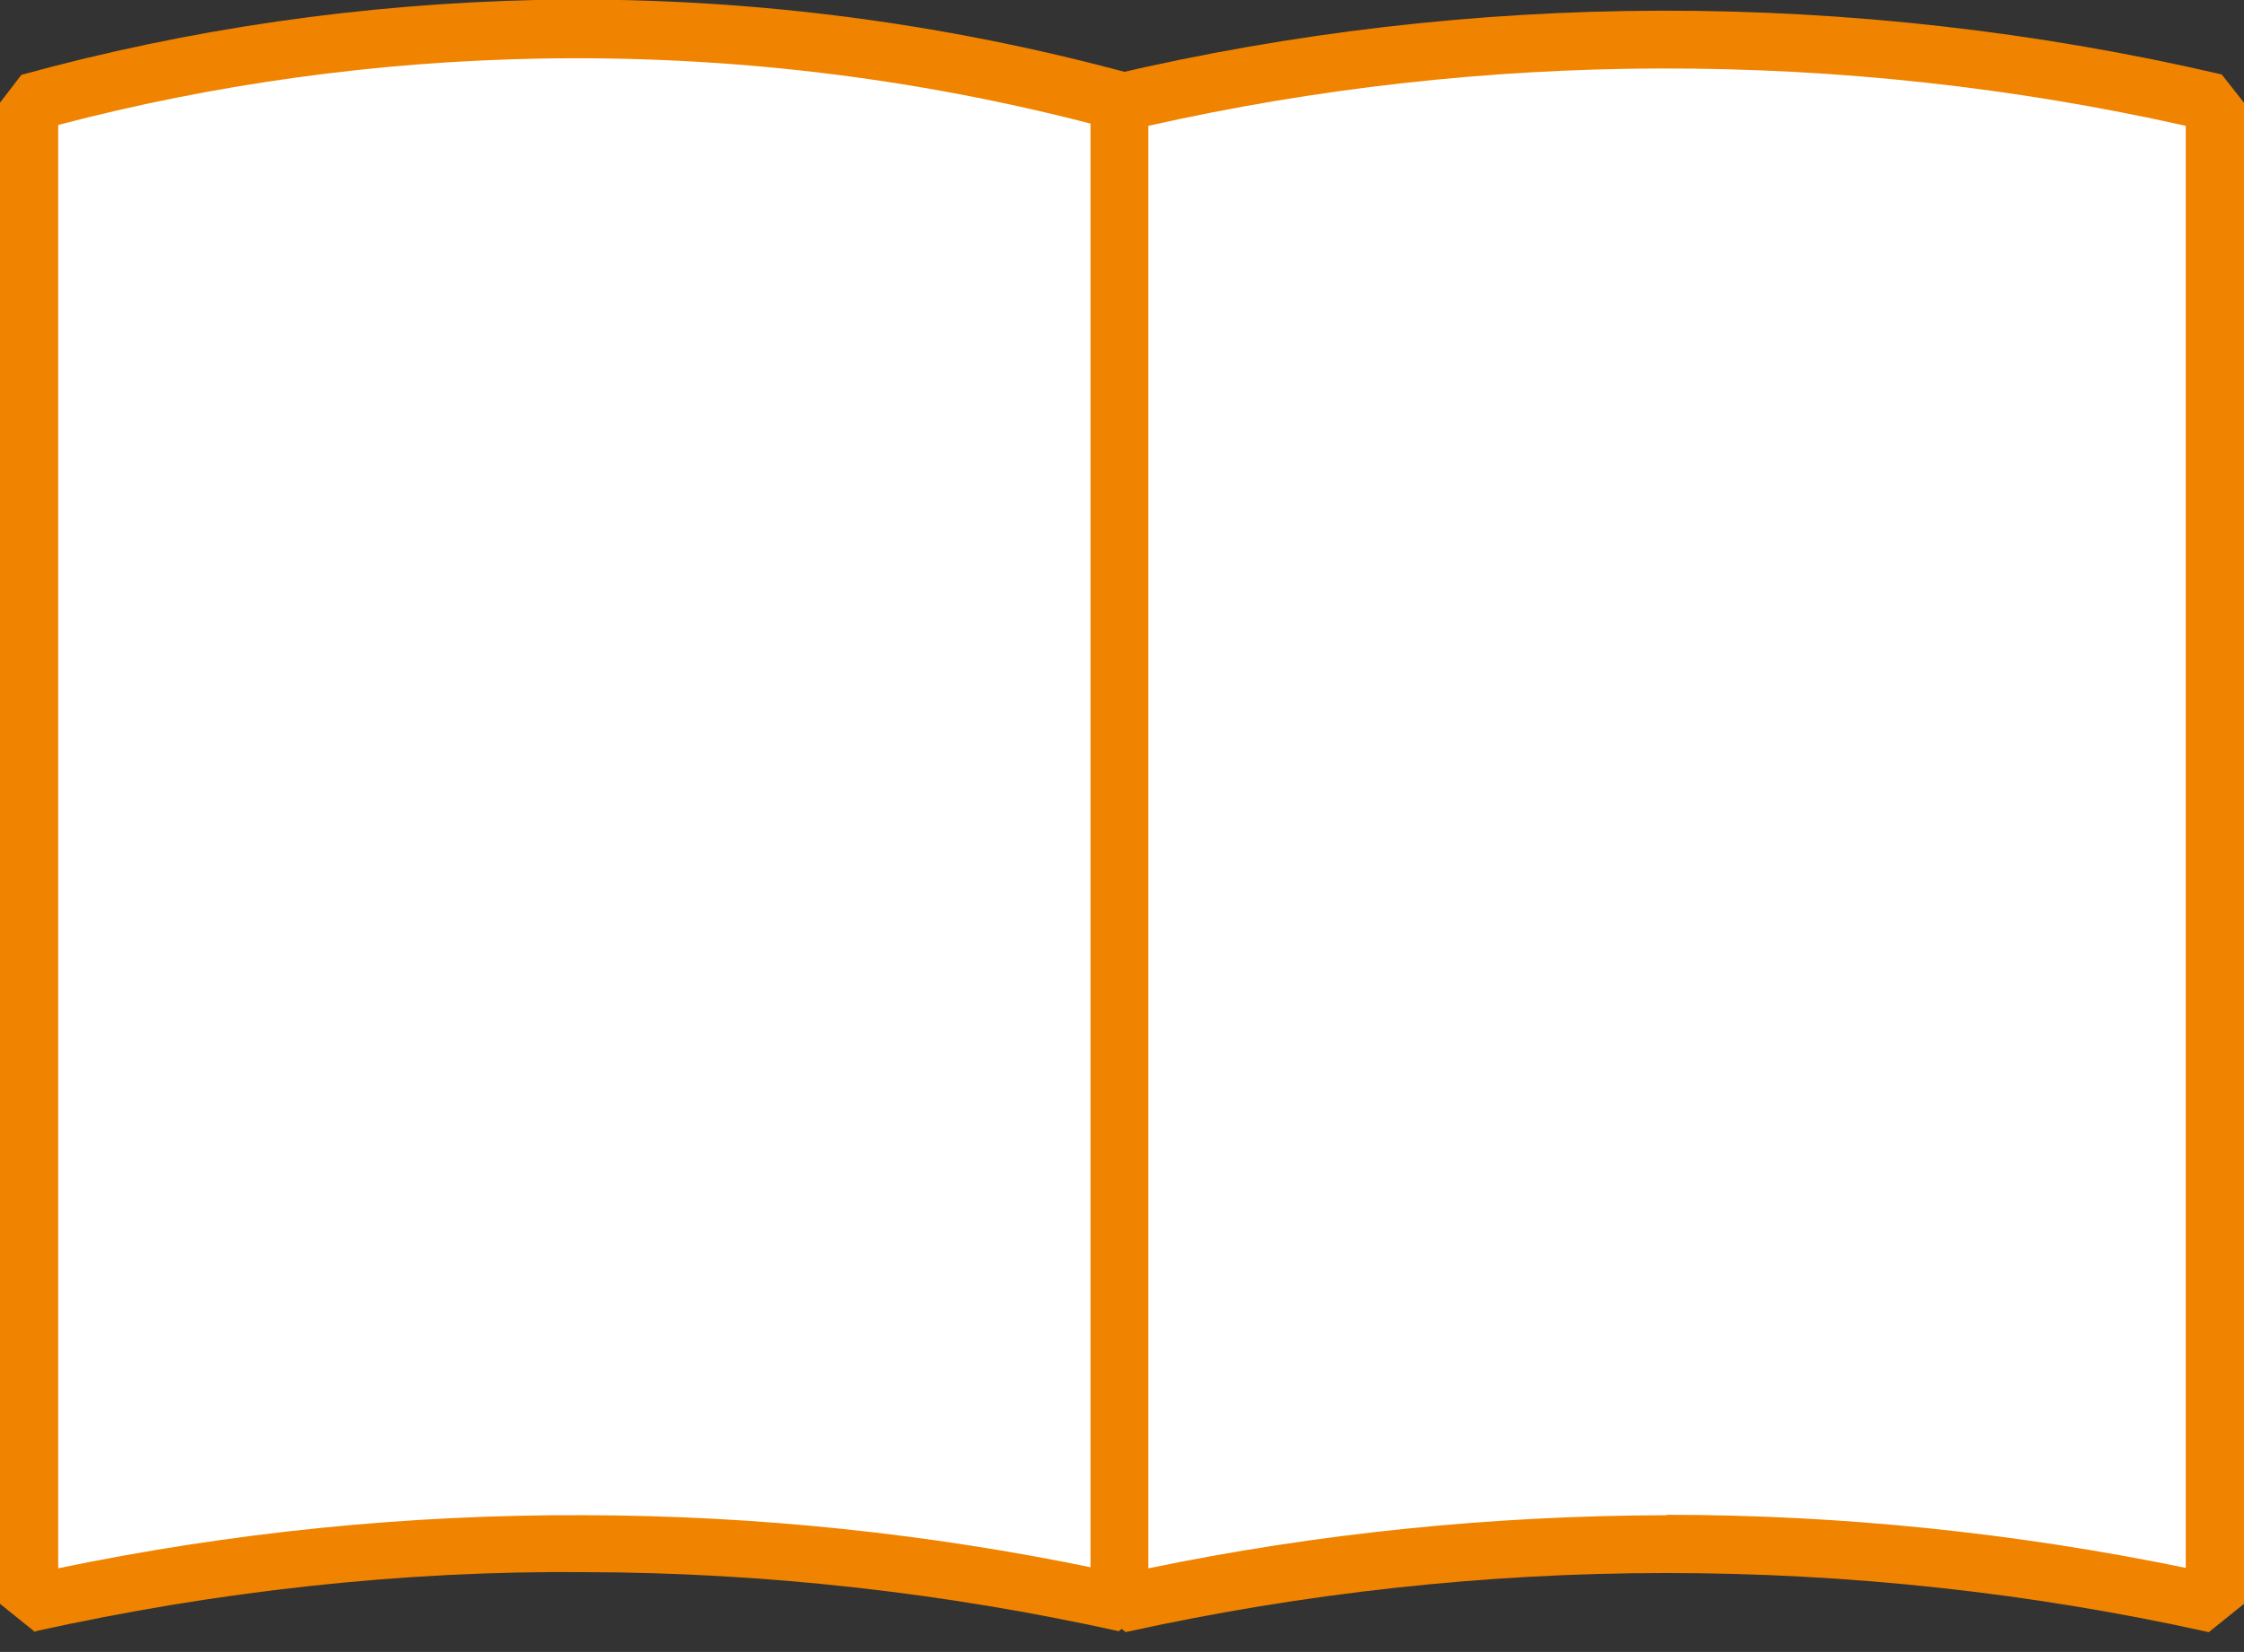
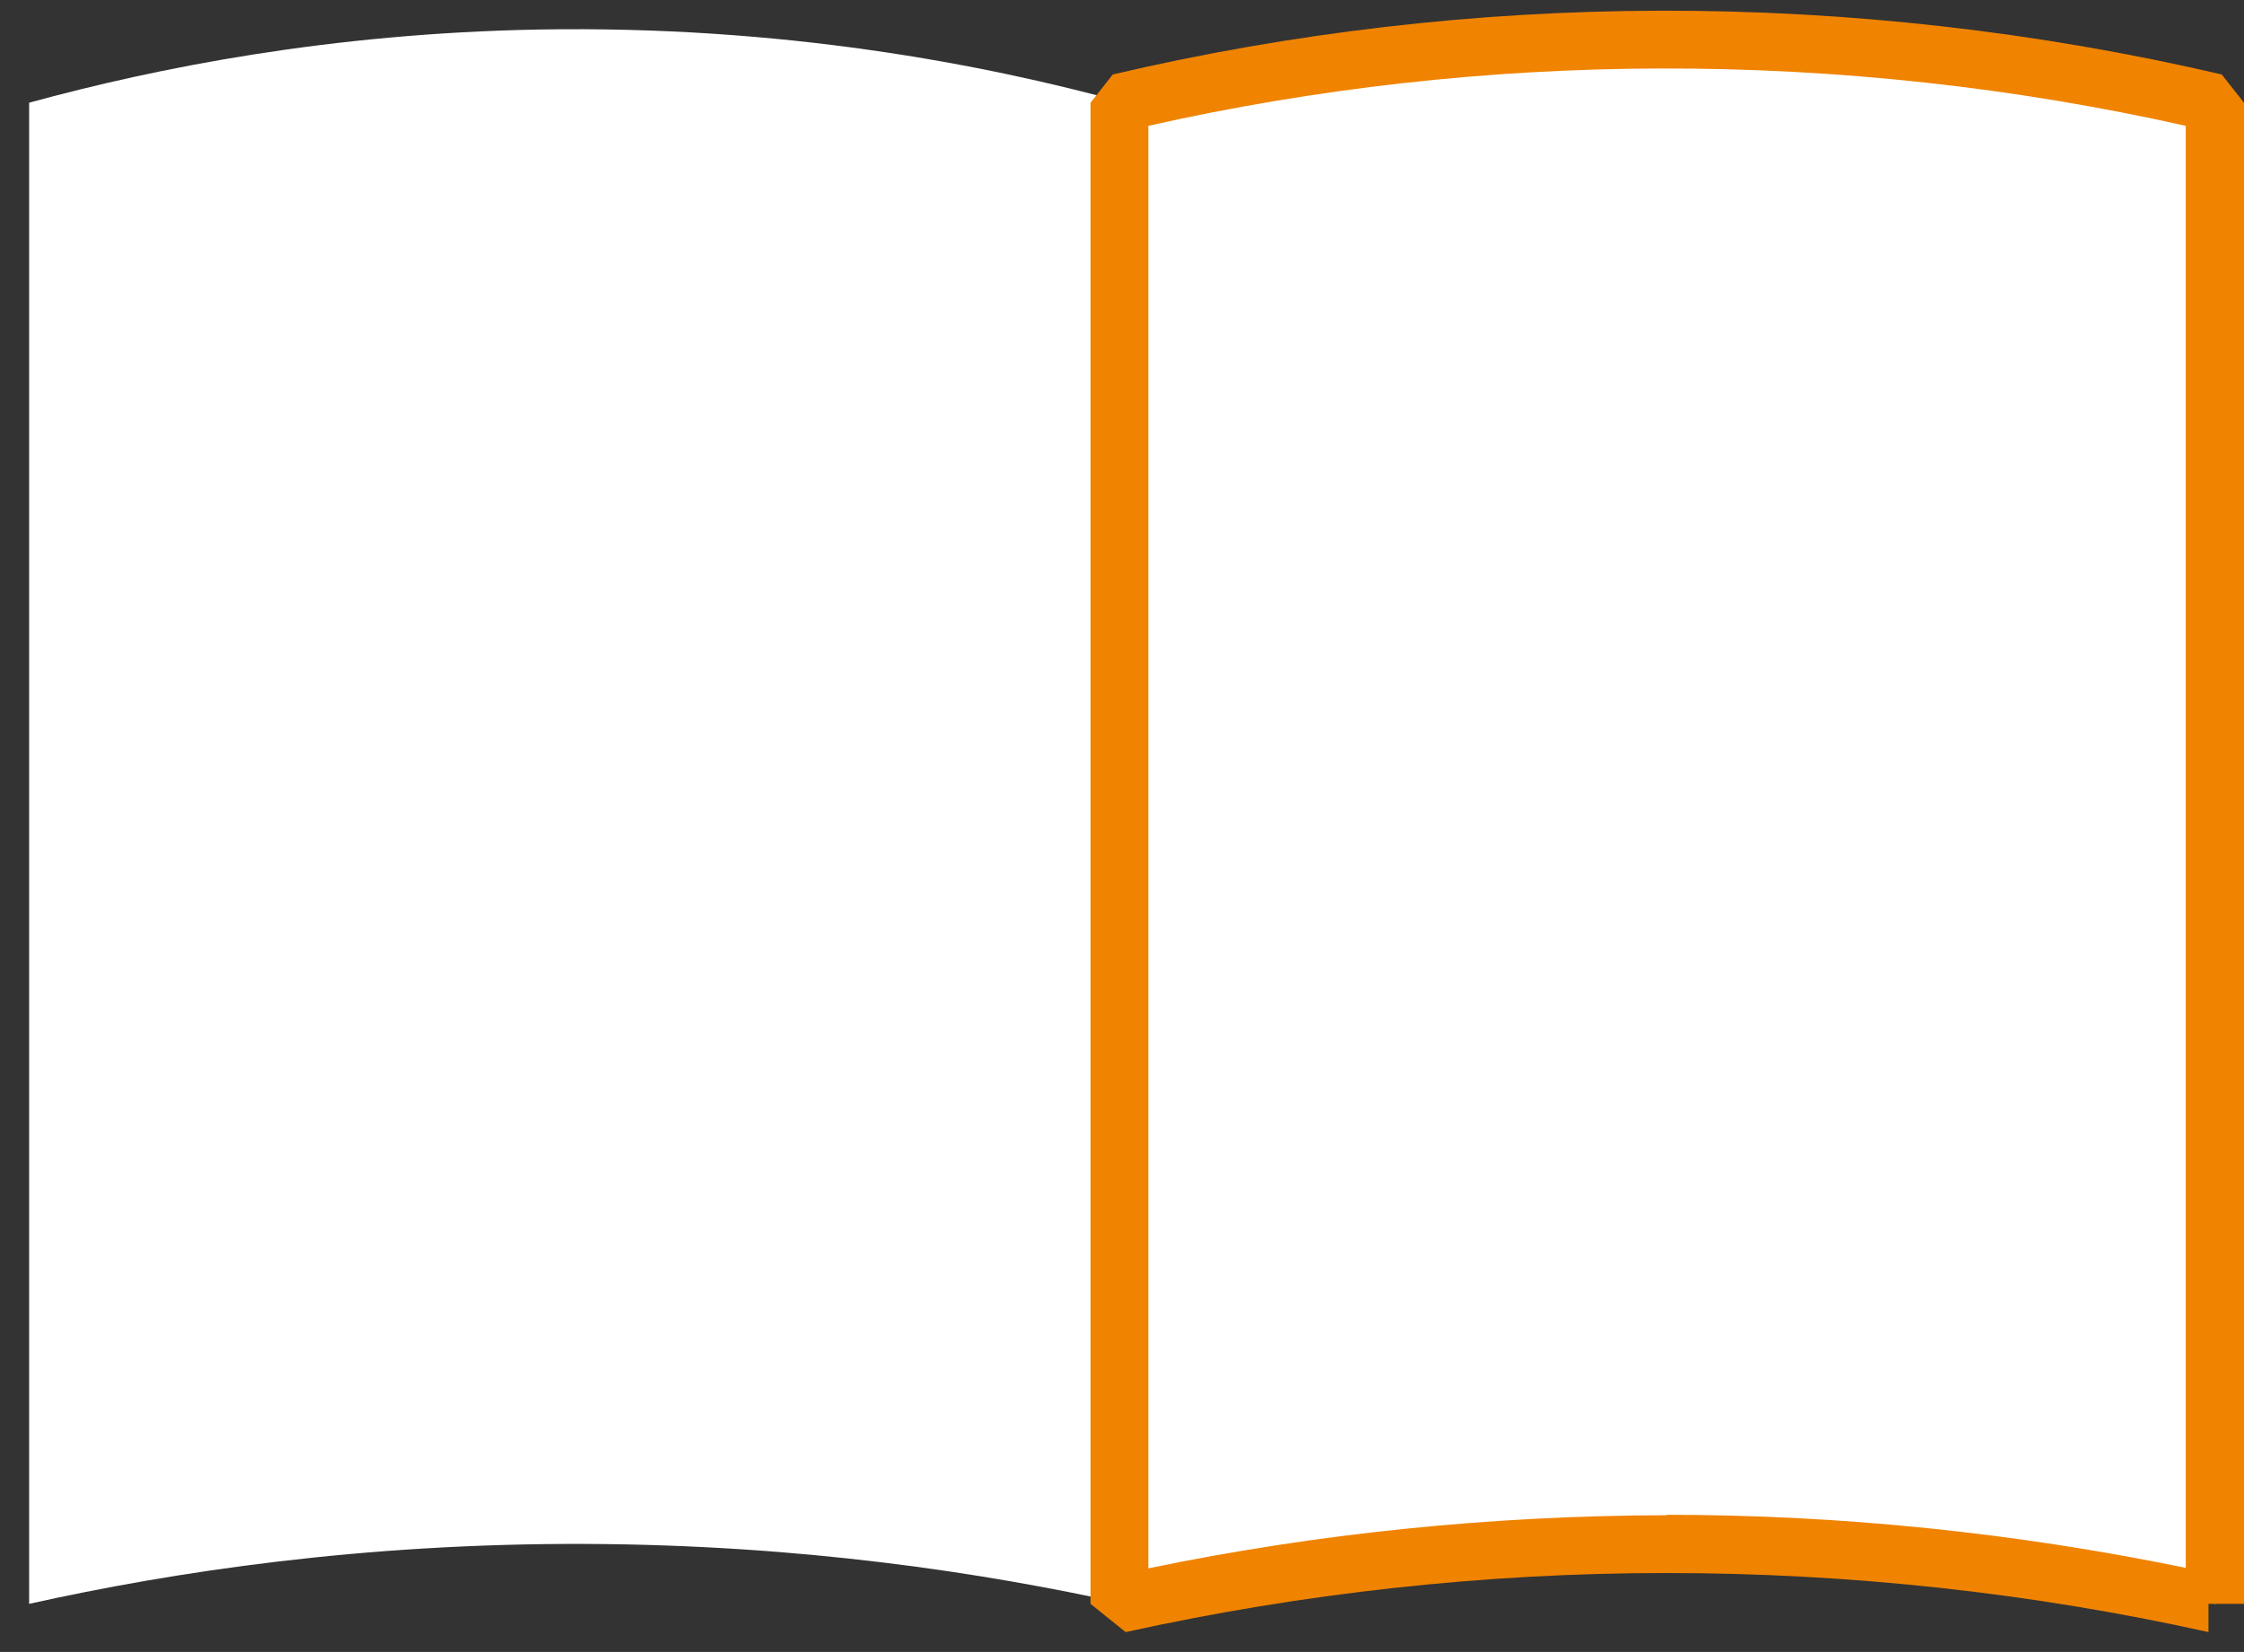
<svg xmlns="http://www.w3.org/2000/svg" width="110" height="81" viewBox="0 0 110 81" fill="none">
  <rect x="0" y="0" width="110" height="81" fill="#333333" stroke="none" />
  <g clip-path="url(#clip0_2663_5423)">
    <path d="M55.137 78.643C48.232 77.111 39.249 75.747 28.713 75.705C17.799 75.663 8.501 77.069 1.428 78.643V5.037C7.703 3.316 16.203 1.637 26.383 1.448C38.346 1.238 48.253 3.148 55.137 5.037V78.643Z" fill="white" />
-     <path d="M1.721 80.026L0 78.641V5.035L1.049 3.67C9.277 1.404 17.798 0.186 26.361 -0.003C36.226 -0.192 46.028 1.047 55.514 3.628L56.564 4.993V78.599L54.843 79.984C46.3 78.095 37.506 77.109 28.712 77.088C19.687 77.004 10.578 78.032 1.742 79.984L1.721 80.026ZM2.854 6.126V76.899C11.334 75.136 20.044 74.254 28.712 74.296C37.107 74.317 45.524 75.199 53.709 76.899V6.126C44.81 3.796 35.638 2.705 26.424 2.873C18.47 3.02 10.536 4.111 2.854 6.126Z" fill="#F08300" />
    <path d="M108.573 78.643C101.584 77.09 92.412 75.705 81.645 75.705C70.941 75.705 61.832 77.09 54.885 78.643V5.037C61.685 3.442 70.731 1.973 81.393 1.931C92.37 1.91 101.668 3.4 108.594 5.037V78.643H108.573Z" fill="white" />
-     <path d="M108.258 80.028C99.569 78.097 90.627 77.132 81.707 77.132H81.644C72.745 77.132 63.846 78.118 55.178 80.028L53.457 78.643V5.037L54.548 3.651C63.322 1.595 72.347 0.545 81.372 0.524C90.606 0.503 99.904 1.553 108.908 3.651L110 5.037V78.643L108.279 80.028H108.258ZM81.707 74.277C90.25 74.277 98.792 75.159 107.145 76.88V6.17C98.708 4.281 90.082 3.337 81.372 3.358C72.934 3.379 64.497 4.323 56.291 6.17V76.901C64.602 75.18 73.123 74.319 81.644 74.298H81.707V74.277Z" fill="#F08300" />
+     <path d="M108.258 80.028C99.569 78.097 90.627 77.132 81.707 77.132H81.644C72.745 77.132 63.846 78.118 55.178 80.028L53.457 78.643V5.037L54.548 3.651C63.322 1.595 72.347 0.545 81.372 0.524C90.606 0.503 99.904 1.553 108.908 3.651L110 5.037V78.643H108.258ZM81.707 74.277C90.25 74.277 98.792 75.159 107.145 76.88V6.17C98.708 4.281 90.082 3.337 81.372 3.358C72.934 3.379 64.497 4.323 56.291 6.17V76.901C64.602 75.18 73.123 74.319 81.644 74.298H81.707V74.277Z" fill="#F08300" />
  </g>
  <defs>
    <clipPath id="clip0_2663_5423">
      <rect width="110" height="80.029" fill="white" />
    </clipPath>
  </defs>
</svg>